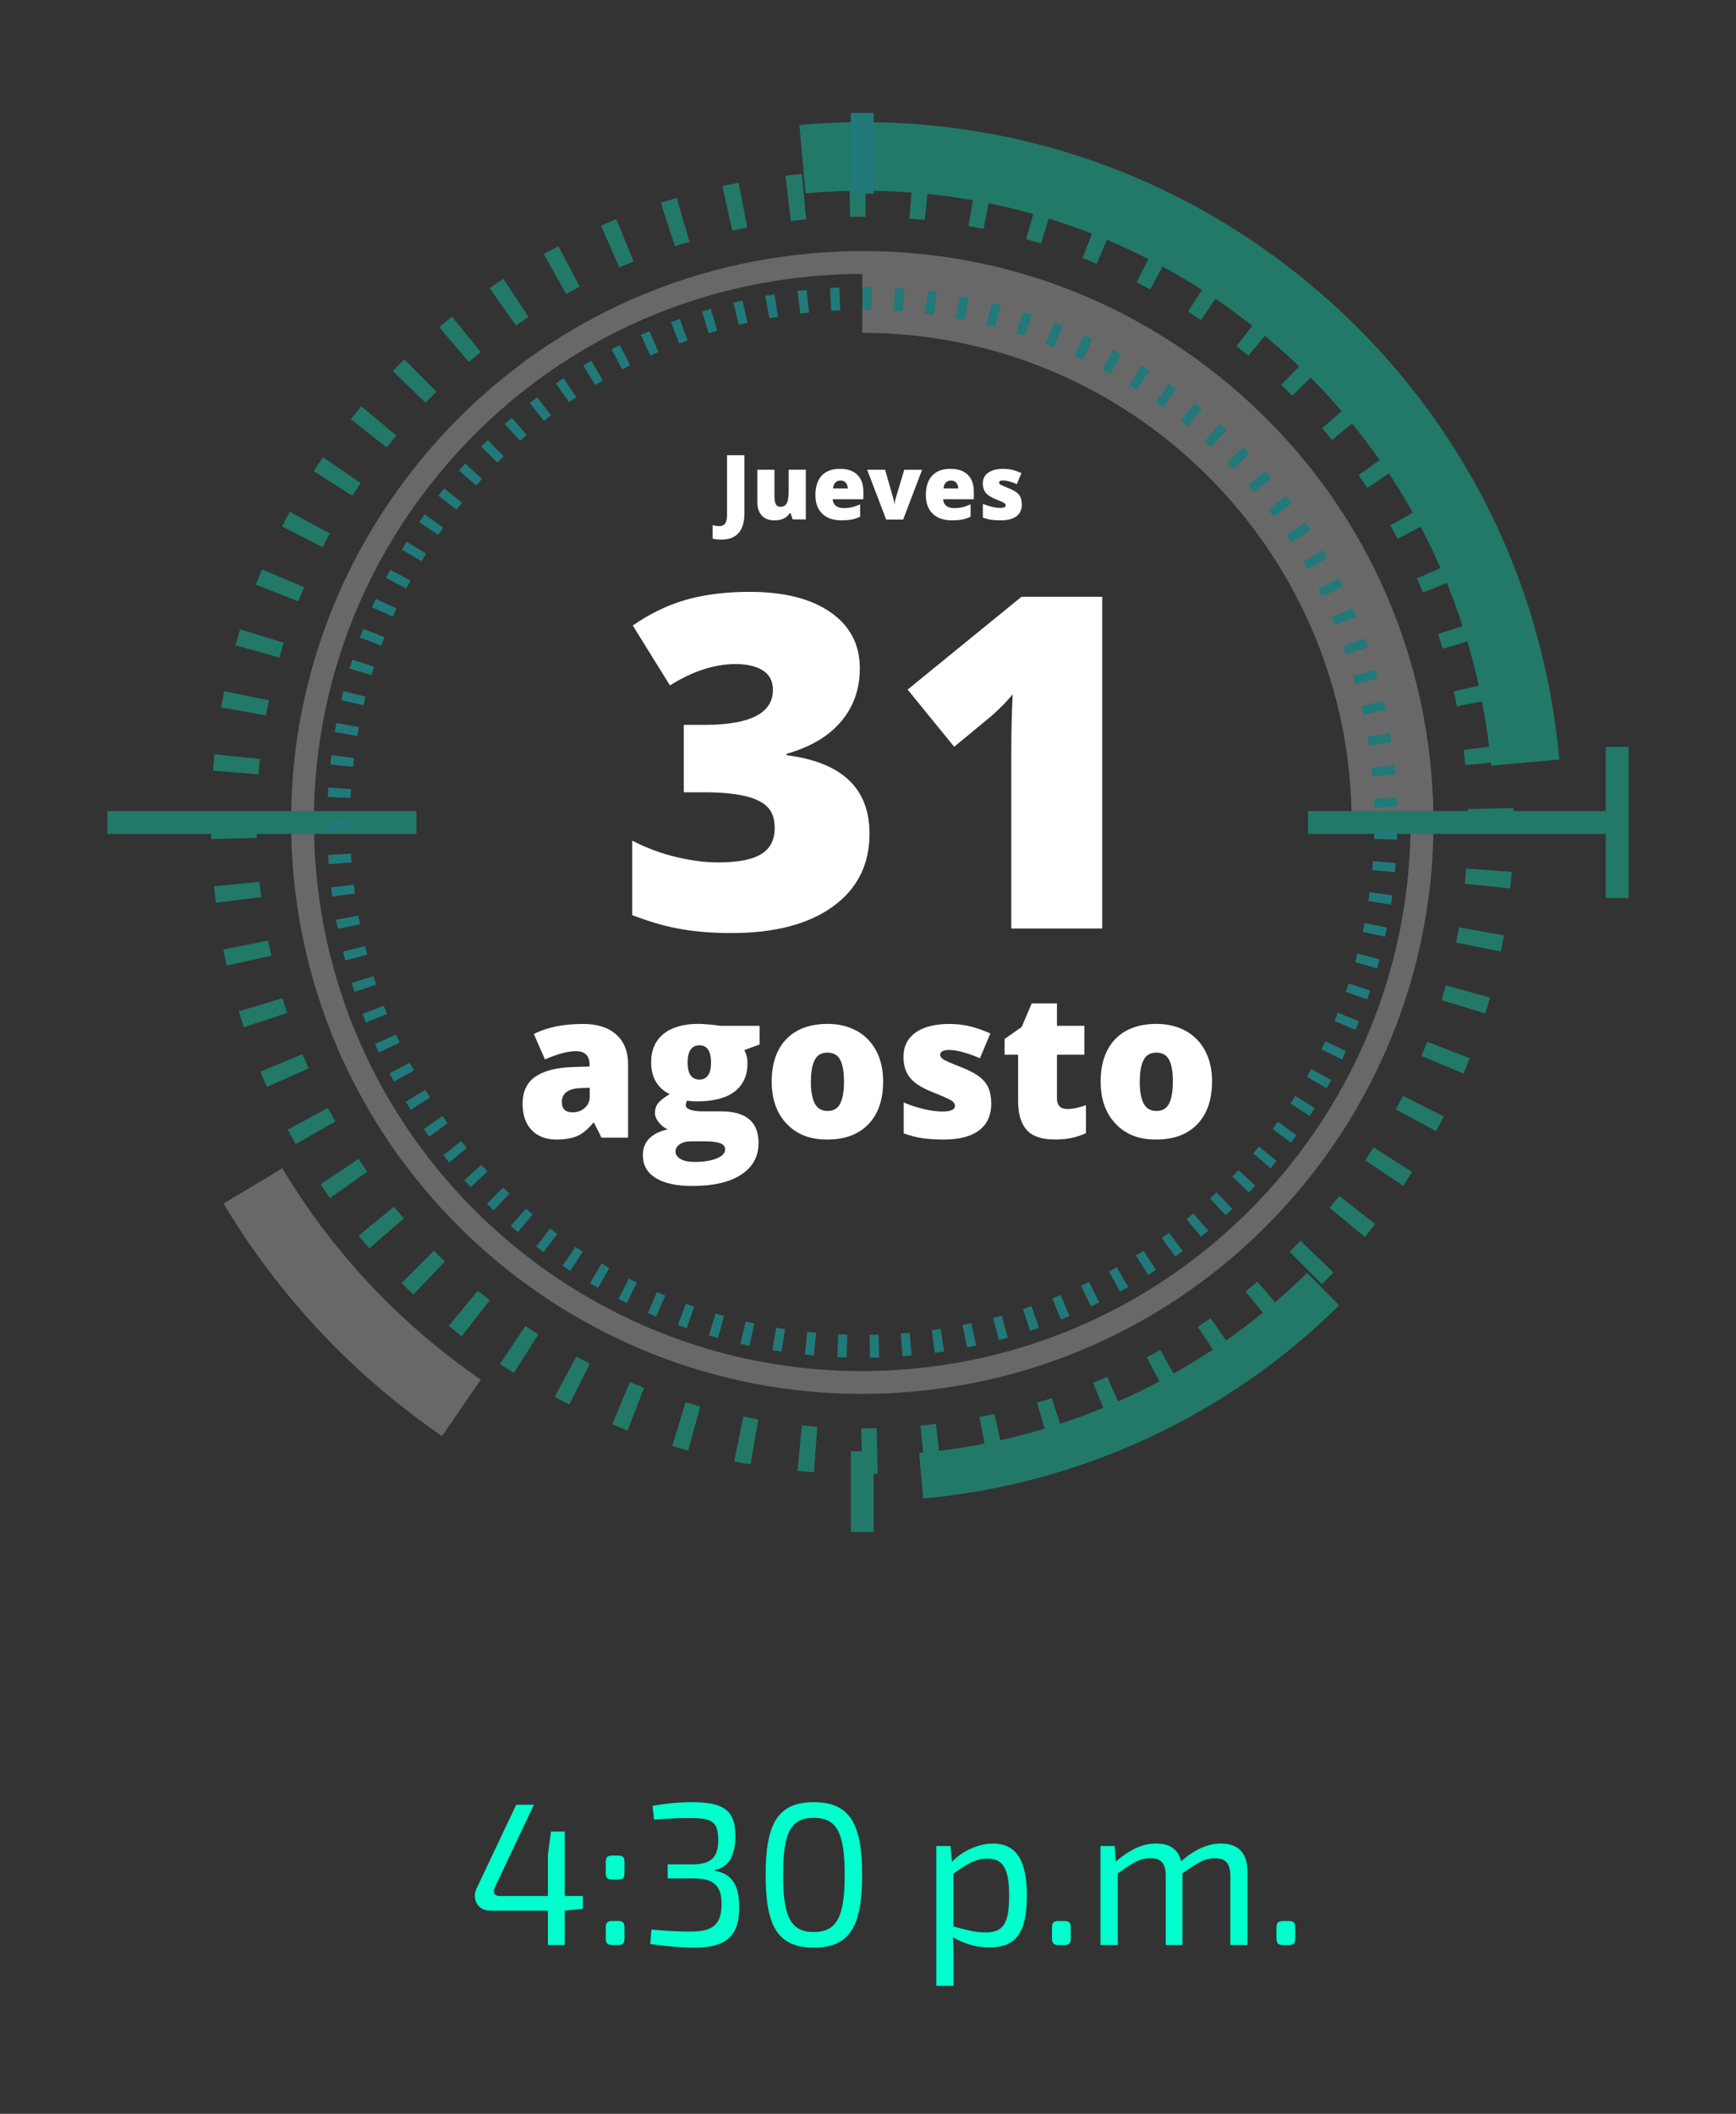
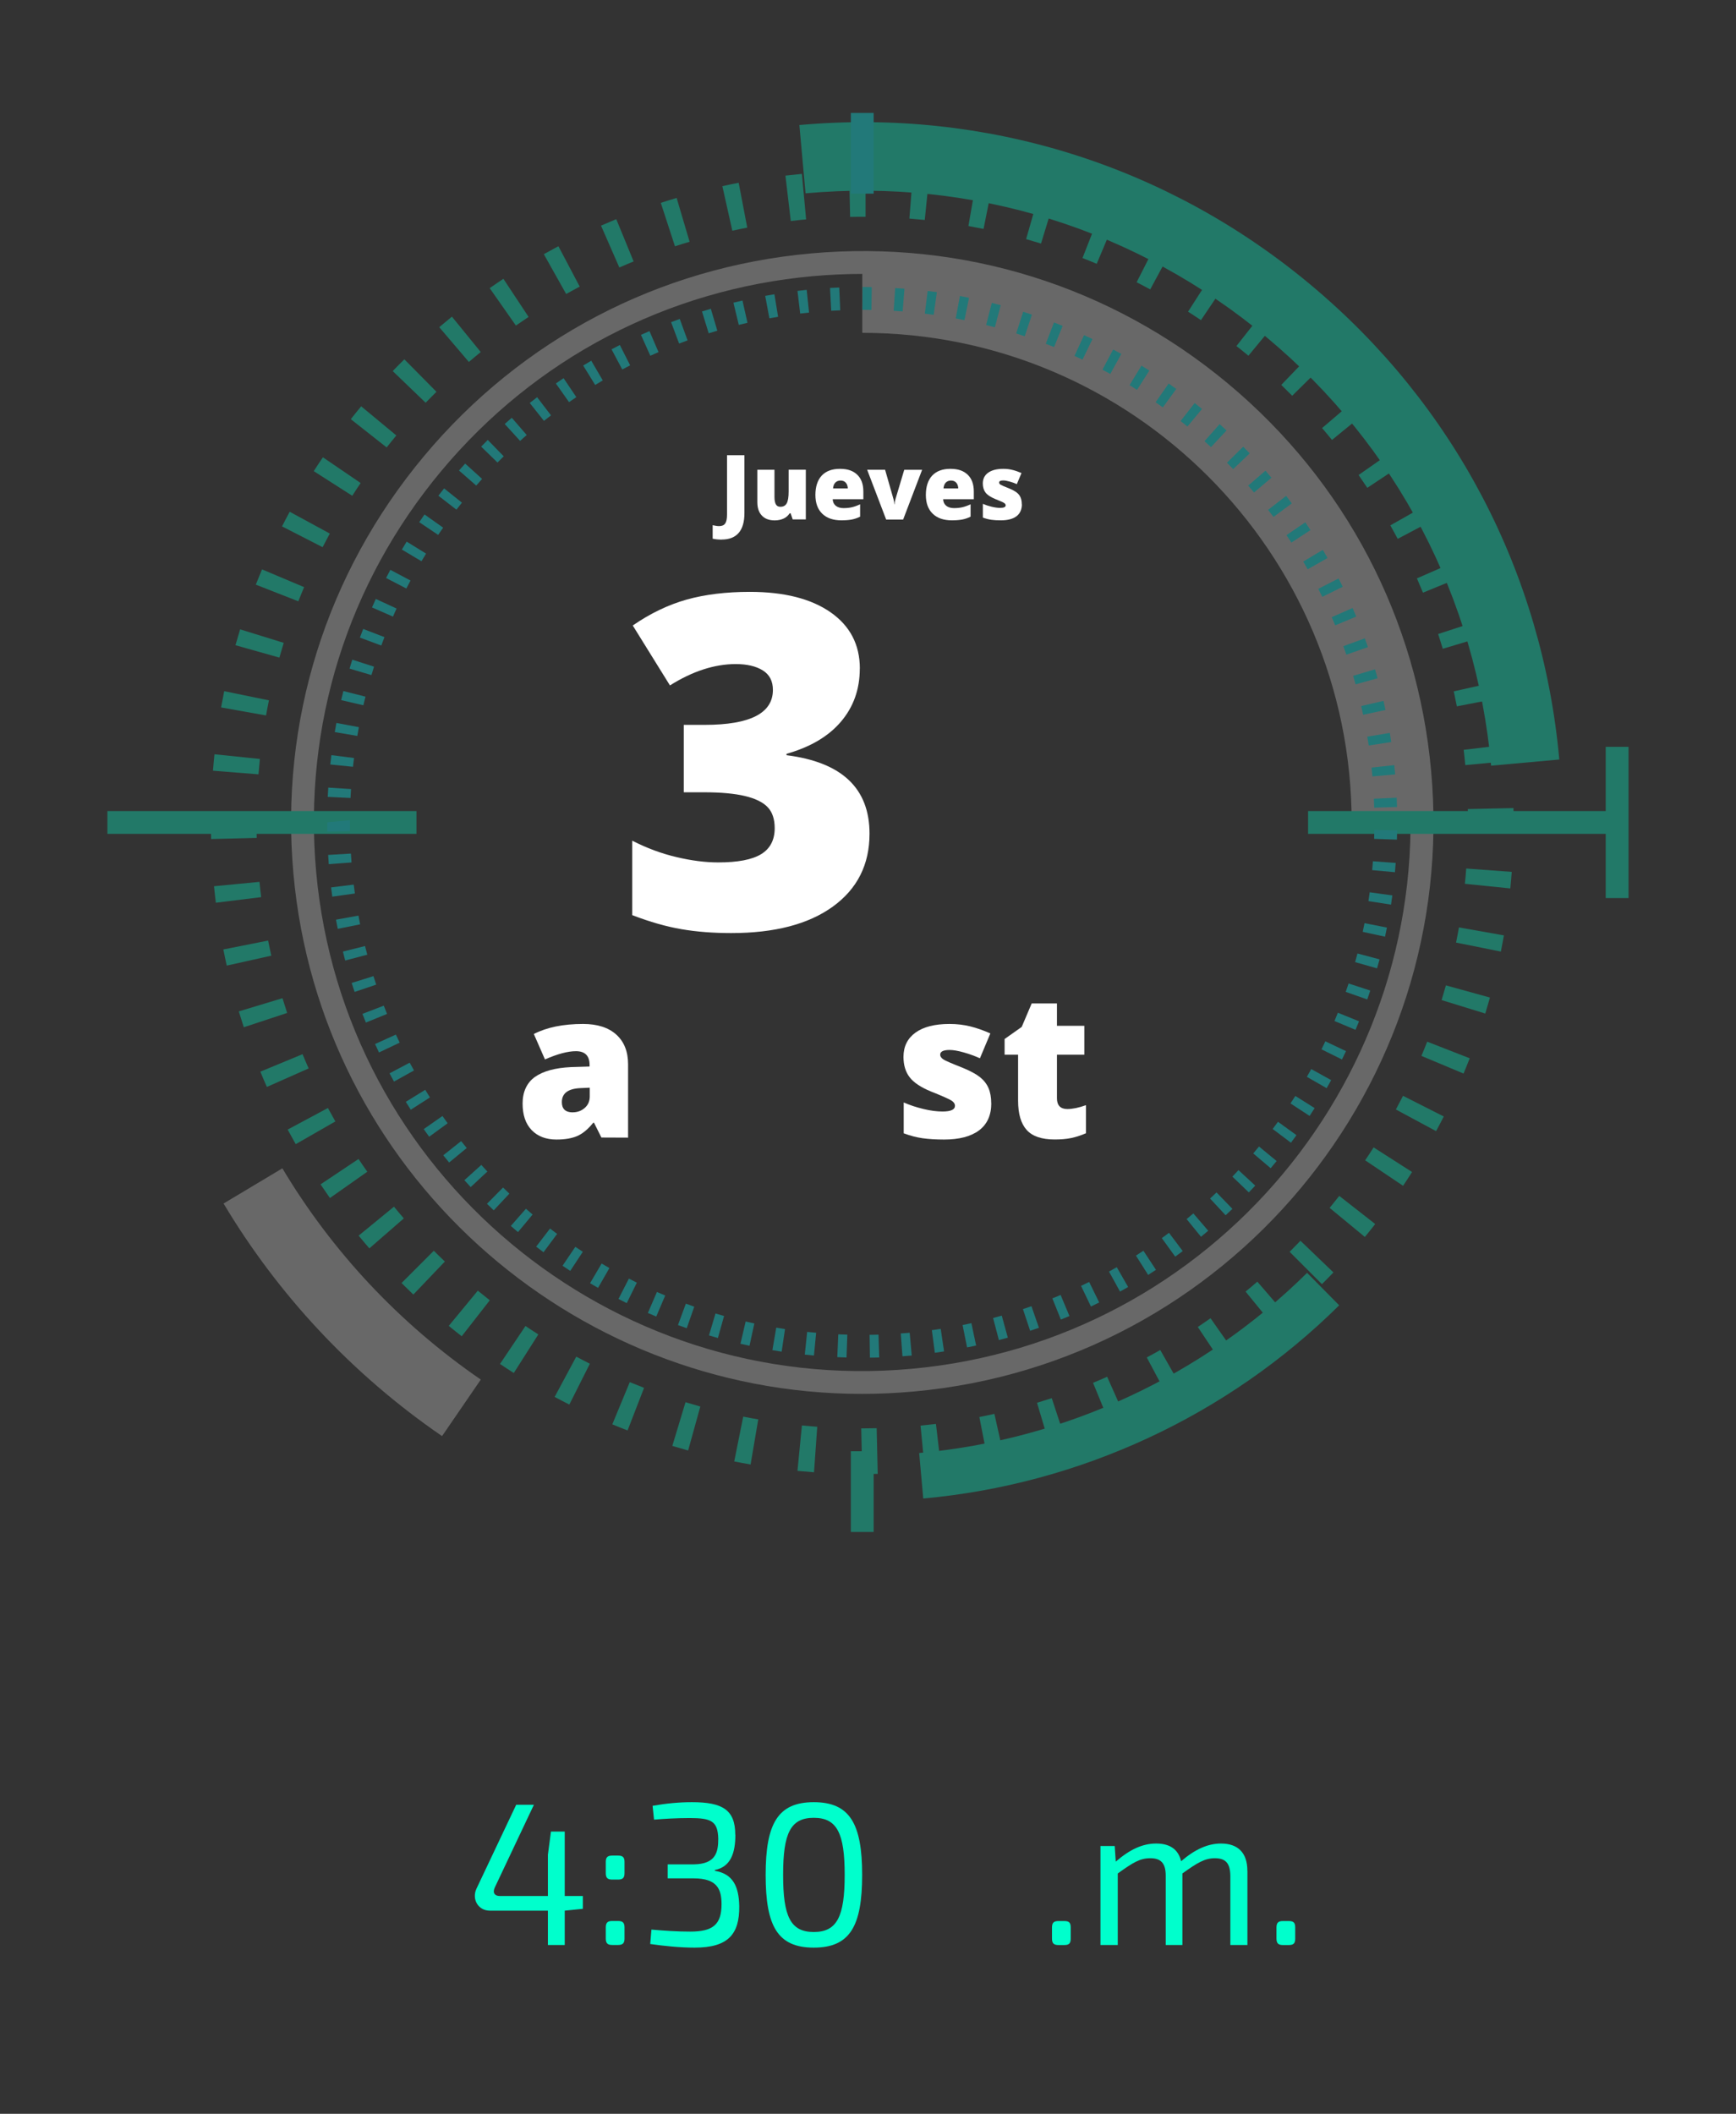
<svg xmlns="http://www.w3.org/2000/svg" id="Layer_1" data-name="Layer 1" viewBox="0 0 301.13 366.5">
  <rect x="0" y="0" width="301.13" height="366.5" fill="#333333" stroke="none" />
  <defs>
    <style> .cls-1 { fill: none; opacity: .34; } .cls-2 { fill: #0fc; } .cls-3 { fill: aqua; } .cls-4 { fill: #fff; } .cls-5 { fill: #cecece; } </style>
  </defs>
  <g class="cls-1">
    <path class="cls-2" d="m149.57,255.58l-.18-7.92h.18c.84,0,1.67-.01,2.5-.03l.18,7.92c-.89.02-1.78.03-2.68.03Zm-8.38-.31c-.96-.07-1.91-.15-2.86-.24l.77-7.88c.88.08,1.77.16,2.66.23l-.56,7.9Zm19.25-.21l-.76-7.88c.9-.09,1.79-.19,2.67-.29l.93,7.87c-.94.11-1.89.22-2.84.31Zm-30.24-1.14c-.95-.16-1.9-.34-2.84-.53l1.56-7.77c.87.17,1.74.34,2.61.48l-1.33,7.81Zm41.2-.45l-1.52-7.78c.87-.17,1.74-.35,2.61-.55l1.73,7.73c-.93.21-1.87.41-2.82.59Zm-52.03-1.97c-.92-.26-1.84-.53-2.75-.8l2.29-7.58c.85.26,1.71.51,2.57.75l-2.12,7.64Zm62.78-.69l-2.27-7.59c.85-.26,1.71-.53,2.56-.8l2.48,7.53c-.91.3-1.83.59-2.76.87Zm-73.29-2.79c-.89-.34-1.77-.7-2.65-1.06l3.03-7.32c.82.34,1.65.67,2.48.99l-2.86,7.39Zm83.75-.93l-3.01-7.33c.82-.34,1.64-.69,2.45-1.05l3.22,7.24c-.88.39-1.77.77-2.66,1.13Zm-93.85-3.56c-.86-.43-1.71-.87-2.55-1.33l3.75-6.98c.78.42,1.56.83,2.36,1.23l-3.56,7.08Zm103.89-1.18l-3.73-6.99c.79-.42,1.57-.85,2.34-1.29l3.91,6.89c-.83.47-1.67.93-2.52,1.38Zm-113.52-4.29c-.81-.51-1.61-1.03-2.4-1.57l4.42-6.58c.74.5,1.48.98,2.23,1.46l-4.25,6.68Zm123.04-1.4l-4.4-6.58c.74-.5,1.48-1,2.21-1.52l4.55,6.48c-.78.55-1.57,1.09-2.36,1.62Zm-132.08-4.97c-.76-.59-1.5-1.19-2.25-1.8l5.04-6.11c.69.56,1.38,1.12,2.08,1.67l-4.87,6.24Zm140.98-1.61l-5.01-6.14c.69-.56,1.37-1.14,2.04-1.72l5.17,6c-.73.63-1.46,1.25-2.21,1.85Zm-149.37-5.62c-.69-.66-1.38-1.33-2.05-2l5.6-5.6c.63.63,1.27,1.26,1.92,1.87l-5.47,5.73Zm157.6-1.81l-5.6-5.6c.63-.63,1.26-1.28,1.88-1.92l5.72,5.49c-.66.68-1.32,1.37-2,2.04Zm-165.23-6.2c-.63-.73-1.25-1.46-1.86-2.21l6.13-5.02c.56.68,1.13,1.37,1.71,2.03l-5.98,5.2Zm172.68-1.98l-6.11-5.04c.56-.68,1.12-1.38,1.67-2.08l6.24,4.88c-.59.75-1.19,1.5-1.8,2.24Zm-179.52-6.75c-.55-.79-1.09-1.57-1.63-2.37l6.59-4.4c.5.74,1,1.48,1.52,2.21l-6.48,4.56Zm186.15-2.12l-6.58-4.42c.5-.74.99-1.49,1.47-2.24l6.67,4.27c-.51.8-1.03,1.6-1.56,2.39Zm-192.08-7.22c-.48-.84-.94-1.68-1.4-2.53l6.98-3.74c.42.78.85,1.56,1.29,2.33l-6.87,3.94Zm197.8-2.26l-6.97-3.75c.42-.79.83-1.57,1.24-2.37l7.07,3.58c-.43.85-.88,1.7-1.33,2.54Zm-202.81-7.66c-.39-.88-.77-1.76-1.13-2.65l7.32-3.03c.34.83.7,1.65,1.06,2.47l-7.25,3.21Zm207.58-2.32l-7.31-3.06c.34-.82.68-1.64,1-2.47l7.38,2.88c-.35.89-.7,1.77-1.07,2.65Zm-211.58-8.03c-.3-.91-.59-1.83-.87-2.75l7.58-2.29c.26.85.53,1.71.81,2.56l-7.52,2.48Zm215.34-2.38l-7.57-2.33c.26-.85.51-1.7.75-2.55l7.64,2.11c-.26.93-.53,1.85-.81,2.77Zm-218.3-8.31c-.21-.93-.4-1.86-.59-2.8l7.77-1.54c.17.88.36,1.76.55,2.62l-7.73,1.72Zm221.01-2.43l-7.77-1.56c.18-.87.34-1.75.5-2.63l7.8,1.38c-.17.94-.34,1.88-.53,2.82Zm-222.9-8.47c-.12-.95-.22-1.9-.32-2.86l7.89-.76c.09.88.18,1.76.29,2.65l-7.86.97Zm224.54-2.48l-7.88-.8c.09-.88.17-1.76.23-2.65l7.9.58c-.07.96-.16,1.92-.25,2.87Zm-225.36-8.56c-.02-.96-.04-1.91-.04-2.87v-.78s7.92.06,7.92.06v.72c0,.89,0,1.79.03,2.67l-7.92.2Zm218.01-2.51v-.43c0-.72,0-1.49-.02-2.26l7.92-.17c.02.82.03,1.66.03,2.49l-7.92.36Zm-209.79-8.71l-7.9-.63c.08-.96.16-1.91.26-2.85l7.88.81c-.09.89-.17,1.78-.24,2.67Zm209.33-1.59c-.08-.89-.18-1.78-.28-2.66l7.87-.94c.11.94.21,1.9.3,2.85l-7.89.74Zm-208.02-8.62l-7.8-1.39c.17-.94.35-1.88.54-2.82l7.76,1.59c-.18.87-.35,1.75-.5,2.62Zm206.56-1.57c-.17-.87-.35-1.74-.54-2.61l7.73-1.73c.21.94.4,1.88.59,2.82l-7.78,1.51Zm-204.25-8.46l-7.62-2.15c.26-.92.53-1.84.81-2.75l7.57,2.34c-.26.85-.52,1.71-.76,2.56Zm201.8-1.54c-.26-.85-.52-1.71-.8-2.55l7.53-2.45c.3.91.58,1.82.86,2.74l-7.59,2.27Zm-198.51-8.22l-7.38-2.89c.35-.89.71-1.77,1.08-2.65l7.3,3.08c-.34.82-.68,1.64-1,2.46Zm195.08-1.5c-.34-.83-.69-1.65-1.05-2.48l7.26-3.17c.38.88.76,1.76,1.12,2.65l-7.33,3Zm-190.86-7.88l-7.05-3.61c.43-.85.88-1.7,1.33-2.54l6.96,3.78c-.42.78-.84,1.57-1.25,2.36Zm186.48-1.45c-.42-.79-.85-1.57-1.28-2.34l6.9-3.9c.47.84.93,1.68,1.38,2.53l-7,3.71Zm-181.35-7.47l-6.68-4.27c.52-.81,1.05-1.61,1.59-2.4l6.55,4.46c-.5.73-.98,1.47-1.46,2.22Zm176.07-1.38c-.5-.75-1-1.49-1.51-2.22l6.5-4.54c.55.79,1.09,1.57,1.62,2.37l-6.6,4.39Zm-170.1-7l-6.22-4.9c.59-.75,1.19-1.5,1.8-2.23l6.1,5.05c-.57.69-1.13,1.38-1.68,2.08Zm163.98-1.3c-.56-.69-1.14-1.38-1.72-2.06l6.02-5.14c.62.73,1.23,1.46,1.84,2.19l-6.14,5.01Zm-157.22-6.45l-5.71-5.49c.66-.69,1.33-1.37,2.02-2.04l5.57,5.63c-.63.63-1.26,1.26-1.88,1.9Zm150.32-1.21c-.63-.63-1.26-1.26-1.9-1.88l5.49-5.71c.69.67,1.38,1.33,2.05,2.02l-5.64,5.57Zm-142.82-5.86l-5.14-6.03c.73-.62,1.46-1.23,2.2-1.83l5,6.14c-.69.56-1.38,1.14-2.06,1.72Zm135.23-1.08c-.69-.56-1.38-1.13-2.09-1.68l4.9-6.23c.75.59,1.49,1.19,2.23,1.8l-5.04,6.1Zm-127.07-5.23l-4.55-6.49c.79-.55,1.58-1.09,2.38-1.62l4.37,6.61c-.74.49-1.48.99-2.21,1.5Zm118.83-.94c-.74-.5-1.49-.99-2.24-1.47l4.28-6.67c.8.51,1.6,1.04,2.39,1.57l-4.43,6.57Zm-110.11-4.53l-3.88-6.91c.84-.47,1.68-.93,2.53-1.38l3.7,7c-.79.42-1.57.85-2.35,1.28Zm101.31-.8c-.78-.42-1.57-.84-2.36-1.24l3.59-7.06c.85.43,1.7.88,2.53,1.33l-3.76,6.97Zm-92.09-3.8l-3.18-7.26c.88-.38,1.76-.75,2.65-1.12l3.01,7.33c-.83.34-1.66.69-2.48,1.05Zm82.81-.64c-.82-.34-1.64-.68-2.47-1l2.89-7.37c.89.35,1.77.7,2.65,1.07l-3.07,7.3Zm-73.16-3.03l-2.46-7.54c.91-.29,1.83-.58,2.75-.85l2.25,7.6c-.85.25-1.7.51-2.55.79Zm63.5-.48c-.86-.26-1.72-.51-2.59-.77l2.18-7.61c.92.26,1.83.53,2.73.8l-2.32,7.57Zm-53.55-2.22l-1.73-7.73c.94-.21,1.88-.41,2.83-.59l1.49,7.78c-.87.17-1.74.34-2.6.53Zm43.57-.32c-.87-.17-1.74-.34-2.62-.5l1.36-7.81c.95.17,1.89.34,2.83.53l-1.56,7.77Zm-33.43-1.37l-.93-7.87c.95-.11,1.9-.21,2.86-.3l.73,7.89c-.89.08-1.77.17-2.66.28Zm23.25-.18c-.89-.09-1.78-.17-2.68-.24l.63-7.9c.95.08,1.9.16,2.84.26l-.8,7.88Zm-12.96-.53l-.17-7.92c.76-.02,1.53-.02,2.3-.02h.55v7.92h-.55c-.71,0-1.42,0-2.13.02Z" />
    <path class="cls-2" d="m160.15,259.82l-.71-7.89c25.34-2.29,49.24-13.38,67.29-31.24l5.57,5.63c-19.35,19.15-44.98,31.04-72.15,33.5Z" />
    <path class="cls-2" d="m258.65,132.76c-2.63-29.14-16.45-55.51-38.91-74.25-22.46-18.75-50.88-27.63-80.01-24.99l-1.07-11.84c32.31-2.91,63.8,6.92,88.69,27.7,24.9,20.78,40.22,50.01,43.13,82.31l-11.84,1.07Z" />
    <path class="cls-5" d="m149.5,241.68c-50.64,0-93.96-38.78-98.6-90.17-2.38-26.36,5.65-52.06,22.61-72.38,16.96-20.32,40.81-32.82,67.16-35.19,26.37-2.38,52.06,5.65,72.38,22.6,20.32,16.96,32.82,40.81,35.2,67.16,4.91,54.4-35.36,102.66-89.77,107.57h0c-3.01.27-6.01.41-8.97.41Zm.24-194.19c-2.89,0-5.8.13-8.72.39-25.3,2.28-48.2,14.28-64.48,33.79-16.28,19.5-23.98,44.18-21.7,69.48,4.71,52.23,51.05,90.94,103.27,86.18h0c52.23-4.72,90.89-51.04,86.18-103.27-2.28-25.3-14.28-48.2-33.79-64.48-17.26-14.4-38.56-22.09-60.77-22.09Z" />
    <path class="cls-5" d="m246.34,142.6h-11.88c0-46.81-38.08-84.89-84.89-84.89v-11.88c53.36,0,96.77,43.41,96.77,96.77Z" />
    <rect class="cls-3" x="147.59" y="19.58" width="3.96" height="14" />
    <rect class="cls-2" x="147.59" y="251.62" width="3.96" height="14" />
    <rect class="cls-2" x="18.63" y="140.62" width="53.61" height="3.96" />
    <rect class="cls-2" x="226.9" y="140.62" width="53.61" height="3.96" />
    <rect class="cls-2" x="278.53" y="129.49" width="3.96" height="26.22" />
    <path class="cls-5" d="m76.68,249c-7.77-5.33-14.96-11.51-21.37-18.37-6.27-6.7-11.83-14.09-16.53-21.96l10.2-6.1c4.27,7.15,9.32,13.85,15.01,19.94,5.83,6.23,12.36,11.85,19.41,16.69l-6.72,9.8Z" />
    <path class="cls-3" d="m150.9,235.4l-.06-3.96,1.55-.03.12,3.96-1.61.03Zm-4.06-.03l-1.6-.06.17-3.96,1.57.06-.14,3.96Zm9.7-.22l-.29-3.95,1.55-.12.35,3.95-1.61.13Zm-15.35-.12l-1.59-.16.41-3.94,1.56.15-.38,3.95Zm20.97-.47l-.52-3.93,1.54-.22.58,3.91-1.6.23Zm-26.57-.2l-1.61-.26.67-3.91,1.52.25-.58,3.91Zm32.16-.74l-.78-3.88,1.53-.32.82,3.88-1.57.32Zm-37.73-.28l-1.58-.35.9-3.86,1.51.34-.84,3.87Zm43.25-.99l-1.01-3.83,1.51-.41,1.05,3.82-1.54.42Zm-48.74-.36l-1.55-.45,1.13-3.8,1.49.43-1.07,3.81Zm54.16-1.25l-1.25-3.76,1.48-.5,1.3,3.74-1.53.52Zm-59.57-.45l-1.52-.54,1.37-3.72,1.46.53-1.31,3.74Zm64.9-1.5l-1.48-3.67,1.44-.59,1.53,3.65-1.5.62Zm-70.18-.52l-1.46-.62,1.57-3.64,1.44.61-1.55,3.64Zm75.39-1.75l-1.71-3.57,1.41-.68,1.74,3.56-1.44.7Zm-80.51-.58l-1.44-.72,1.81-3.53,1.38.7-1.75,3.55Zm85.56-2l-1.91-3.47,1.35-.76,1.97,3.44-1.41.79Zm-90.55-.65l-1.38-.8,2.01-3.41,1.35.78-1.97,3.44Zm95.43-2.24l-2.12-3.35,1.3-.84,2.18,3.31-1.36.88Zm-100.25-.7l-1.33-.89,2.22-3.28,1.3.86-2.18,3.31Zm104.94-2.47l-2.32-3.21,1.25-.92,2.38,3.17-1.3.96Zm-109.57-.76l-1.28-.97,2.41-3.14,1.23.93-2.36,3.18Zm114.05-2.68l-2.5-3.07c.39-.32.79-.65,1.17-.98l2.58,3c-.41.36-.83.7-1.26,1.05Zm-118.48-.82c-.42-.34-.83-.7-1.24-1.06l2.62-2.98c.38.34.77.67,1.16,1l-2.53,3.04Zm122.75-2.91l-2.7-2.9,1.12-1.06,2.76,2.85-1.18,1.11Zm-126.96-.86c-.4-.37-.79-.75-1.17-1.13l2.79-2.82c.36.36.73.72,1.1,1.06l-2.71,2.89Zm130.99-3.1l-2.86-2.74,1.06-1.13,2.91,2.69-1.11,1.17Zm-134.99-.93l-1.09-1.19,2.94-2.65,1.05,1.15-2.9,2.7Zm138.77-3.27l-3.02-2.56,1-1.2,3.06,2.52-1.03,1.23Zm-142.5-.98l-1.02-1.26,3.1-2.46.97,1.2-3.06,2.52Zm146.02-3.44l-3.17-2.38.92-1.25,3.21,2.32-.95,1.3Zm-149.49-1.04l-.94-1.32,3.25-2.27.9,1.26-3.2,2.33Zm152.73-3.6l-3.32-2.17.84-1.3,3.35,2.11-.87,1.35Zm-155.92-1.08l-.86-1.37,3.37-2.08.82,1.32-3.34,2.14Zm158.88-3.73l-3.44-1.97.76-1.35,3.46,1.92-.79,1.4Zm-161.78-1.14l-.78-1.44,3.5-1.85.74,1.35-3.46,1.93Zm164.43-3.84l-3.55-1.76.67-1.39,3.58,1.7-.7,1.45Zm-167.04-1.21l-.68-1.47,3.61-1.64.66,1.4-3.58,1.7Zm169.39-3.93l-3.65-1.53.59-1.44,3.67,1.49-.61,1.48Zm-171.66-1.25l-.6-1.52,3.7-1.42.57,1.43-3.67,1.5Zm173.7-4.02l-3.74-1.31.5-1.46,3.76,1.23-.52,1.54Zm-175.66-1.3l-.51-1.56,3.78-1.18.48,1.47-3.75,1.27Zm177.36-4.09l-3.81-1.08.41-1.5,3.83,1.02-.43,1.55Zm-178.99-1.35l-.4-1.56,3.84-.96.39,1.5-3.83,1.01Zm180.37-4.14l-3.87-.84.31-1.51,3.89.77-.33,1.59Zm-181.66-1.36l-.31-1.59,3.9-.71.29,1.52-3.88.78Zm182.69-4.2l-3.91-.61.22-1.53,3.93.54-.23,1.6Zm-183.64-1.38l-.21-1.61,3.93-.48.2,1.54-3.92.55Zm184.33-4.24l-3.95-.36.13-1.54,3.95.29-.13,1.61Zm-184.94-1.39l-.11-1.61,3.95-.23.11,1.54-3.95.3Zm185.29-4.26l-3.96-.13.03-1.54,3.96.06-.04,1.61Zm-185.56-1.39v-1.62s3.95-.35,3.95-.35v1.9s-3.95.07-3.95.07Zm181.61-4.15l-.06-1.55,3.96-.18.06,1.61-3.96.12Zm-177.56-1.68l-3.96-.19.09-1.61,3.95.25-.09,1.55Zm177.25-3.73l-.15-1.54,3.94-.43.16,1.61-3.95.35Zm-176.83-1.68l-3.94-.4.19-1.62,3.93.5-.18,1.52Zm176.19-3.69l-.25-1.53,3.91-.66.25,1.59-3.91.6Zm-175.45-1.66l-3.9-.67.28-1.58,3.9.73-.27,1.53Zm174.48-3.67l-.33-1.51,3.86-.9.35,1.58-3.88.83Zm-173.41-1.64l-3.86-.9.38-1.57,3.84.97-.37,1.5Zm172.11-3.62l-.43-1.49,3.79-1.13.45,1.55-3.81,1.06Zm-170.72-1.62l-3.8-1.12.48-1.55,3.77,1.21-.45,1.47Zm169.11-3.54l-.52-1.47,3.72-1.36.55,1.52-3.74,1.31Zm-167.4-1.58l-3.71-1.38.57-1.5,3.69,1.42-.55,1.46Zm165.47-3.5l-.61-1.42,3.62-1.59.64,1.49-3.66,1.52Zm-163.45-1.52l-3.63-1.59.66-1.47,3.6,1.66-.63,1.41Zm161.21-3.42l-.7-1.39,3.52-1.8.73,1.44-3.56,1.75Zm-158.88-1.45l-3.52-1.82.74-1.42,3.5,1.86-.72,1.37Zm156.34-3.34l-.77-1.33,3.4-2.03.82,1.41-3.45,1.96Zm-153.72-1.39l-3.4-2.02.83-1.38,3.37,2.08-.8,1.32Zm150.9-3.23l-.86-1.29,3.27-2.23.9,1.35-3.32,2.17Zm-148-1.33l-3.29-2.21.92-1.34,3.23,2.29-.87,1.26Zm144.89-3.12l-.93-1.23,3.13-2.42.98,1.3-3.18,2.36Zm-141.73-1.26l-3.13-2.42,1-1.27,3.09,2.48-.96,1.21Zm138.36-2.98l-1.02-1.19,3-2.59,1.04,1.22-3.02,2.56Zm-134.93-1.2l-2.98-2.61,1.07-1.2,2.94,2.66-1.03,1.16Zm131.31-2.85l-1.08-1.11,2.82-2.78,1.13,1.16-2.87,2.73Zm-127.61-1.14l-2.84-2.76c.38-.39.77-.78,1.15-1.16l2.77,2.84c-.37.36-.73.72-1.09,1.08Zm123.76-2.67l-1.13-1.03,2.63-2.96,1.2,1.09-2.7,2.9Zm-119.84-1.08l-2.67-2.93c.4-.37.81-.72,1.23-1.08l2.59,2.99c-.39.33-.77.67-1.15,1.02Zm115.76-2.49c-.39-.33-.79-.65-1.19-.96l2.44-3.12c.43.34.85.68,1.27,1.03l-2.53,3.05Zm-111.63-.99l-2.46-3.1,1.28-1,2.41,3.15-1.22.95Zm107.36-2.33l-1.26-.89,2.27-3.25,1.32.94-2.33,3.2Zm-103.01-.92l-2.28-3.23,1.34-.92,2.21,3.29-1.27.87Zm98.54-2.12l-1.31-.82,2.07-3.38,1.37.85-2.13,3.34Zm-94-.85l-2.08-3.37c.46-.29.93-.56,1.4-.84l2,3.42-1.32.79Zm89.35-1.91l-1.36-.74,1.86-3.5,1.42.77-1.92,3.47Zm-84.65-.77l-1.86-3.5,1.44-.75,1.79,3.53-1.38.72Zm79.84-1.71l-1.4-.65,1.66-3.6,1.46.68-1.72,3.57Zm-74.98-.69l-1.62-3.61,1.48-.65,1.57,3.64-1.42.63Zm70.04-1.49l-1.44-.57,1.43-3.7,1.5.59-1.48,3.67Zm-65.04-.61l-1.39-3.71,1.5-.56,1.36,3.72-1.47.55Zm59.96-1.26l-1.49-.49,1.21-3.77,1.52.5-1.25,3.76Zm-54.83-.52l-1.16-3.78,1.53-.47,1.13,3.8-1.5.45Zm49.64-1.04l-1.52-.39.99-3.84,1.55.4-1.02,3.83Zm-44.42-.42l-.93-3.85,1.57-.37.87,3.86-1.51.36Zm39.15-.82l-1.52-.3.73-3.89,1.58.31-.79,3.88Zm-33.84-.32l-.73-3.89,1.6-.28.64,3.91-1.51.26Zm28.5-.6l-1.54-.21.49-3.93,1.6.21-.55,3.92Zm-23.16-.22l-.47-3.93,1.6-.18.41,3.94-1.54.17Zm17.77-.37l-1.55-.11.26-3.95,1.61.12-.32,3.95Zm-12.39-.12l-.2-3.95,1.6-.08.17,3.96-1.56.07Zm6.98-.14l-1.57-.02.03-3.96,1.6.02-.06,3.96Z" />
  </g>
  <g>
    <g>
      <path class="cls-4" d="m149.14,115.94c0,3.57-1.09,6.63-3.27,9.19s-5.33,4.41-9.44,5.57v.24c9.6,1.21,14.4,5.74,14.4,13.61,0,5.35-2.12,9.56-6.35,12.63-4.24,3.07-10.12,4.6-17.65,4.6-3.1,0-5.96-.22-8.6-.67-2.64-.45-5.49-1.26-8.56-2.44v-12.91c2.52,1.29,5.08,2.24,7.69,2.85,2.61.62,5.02.92,7.22.92,3.41,0,5.9-.48,7.46-1.44,1.56-.96,2.34-2.46,2.34-4.5,0-1.57-.41-2.79-1.22-3.64s-2.12-1.5-3.93-1.93c-1.81-.43-4.17-.65-7.08-.65h-3.54v-11.69h3.62c7.89,0,11.84-2.02,11.84-6.06,0-1.52-.58-2.65-1.75-3.38-1.17-.73-2.73-1.1-4.7-1.1-3.67,0-7.48,1.23-11.41,3.7l-6.45-10.39c3.04-2.1,6.16-3.59,9.34-4.49,3.19-.89,6.84-1.34,10.96-1.34,5.95,0,10.62,1.18,14.01,3.54,3.38,2.36,5.08,5.61,5.08,9.76Z" />
-       <path class="cls-4" d="m191.2,160.99h-15.78v-30.45c0-3.7.08-7.08.24-10.15-.97,1.18-2.18,2.41-3.62,3.7l-6.53,5.39-8.07-9.92,19.75-16.09h14.01v57.52Z" />
    </g>
    <g>
      <path class="cls-4" d="m125.18,93.56c-.55,0-1.07-.05-1.56-.16v-2.34c.16.03.33.06.52.1.18.04.38.06.59.06.5,0,.85-.15,1.06-.45.21-.3.32-.81.32-1.54v-10.3h3.02v10.04c0,1.51-.33,2.65-.99,3.42-.66.77-1.65,1.16-2.97,1.16Z" />
      <path class="cls-4" d="m137.51,90.07l-.37-1.07h-.17c-.25.4-.59.7-1.04.91-.45.21-.97.32-1.56.32-.95,0-1.69-.28-2.21-.83-.53-.55-.79-1.33-.79-2.33v-5.62h2.97v4.71c0,.56.08.99.24,1.28.16.29.42.43.79.43.51,0,.88-.2,1.1-.61s.33-1.08.33-2.04v-3.78h2.98v8.62h-2.25Z" />
      <path class="cls-4" d="m145.97,90.22c-1.44,0-2.55-.38-3.34-1.15-.79-.76-1.19-1.85-1.19-3.26s.37-2.57,1.1-3.35c.74-.78,1.79-1.17,3.15-1.17s2.3.34,3.01,1.02c.71.68,1.06,1.65,1.06,2.93v1.32h-5.32c.02.48.2.86.53,1.13.33.27.79.41,1.36.41.52,0,1-.05,1.44-.15.44-.1.91-.27,1.43-.51v2.14c-.47.24-.95.4-1.45.5-.5.09-1.09.14-1.78.14Zm-.17-6.9c-.35,0-.64.11-.88.33-.24.22-.37.57-.42,1.04h2.56c-.01-.42-.13-.75-.35-1-.22-.25-.53-.37-.91-.37Z" />
      <path class="cls-4" d="m153.71,90.07l-3.29-8.62h3.11l1.46,5.1s.02.07.03.13c.02.06.03.13.05.22.02.08.03.17.04.27s.02.18.02.26h.05c0-.26.05-.55.14-.86l1.53-5.11h3.1l-3.29,8.62h-2.95Z" />
      <path class="cls-4" d="m165.13,90.22c-1.44,0-2.55-.38-3.34-1.15-.79-.76-1.19-1.85-1.19-3.26s.37-2.57,1.1-3.35c.74-.78,1.79-1.17,3.15-1.17s2.3.34,3.01,1.02c.71.68,1.06,1.65,1.06,2.93v1.32h-5.32c.02.48.2.86.53,1.13.33.27.79.41,1.36.41.52,0,1-.05,1.44-.15.44-.1.91-.27,1.43-.51v2.14c-.47.24-.95.4-1.45.5-.5.09-1.09.14-1.78.14Zm-.17-6.9c-.35,0-.64.11-.88.33-.24.22-.37.57-.42,1.04h2.56c-.01-.42-.13-.75-.35-1-.22-.25-.53-.37-.91-.37Z" />
      <path class="cls-4" d="m177.26,87.42c0,.92-.32,1.62-.94,2.09s-1.53.71-2.71.71c-.64,0-1.2-.03-1.67-.1s-.95-.19-1.45-.38v-2.38c.46.2.97.37,1.52.5.55.13,1.04.2,1.47.2.64,0,.97-.15.97-.44,0-.15-.09-.29-.27-.41s-.7-.35-1.57-.7c-.79-.33-1.34-.69-1.66-1.11-.31-.41-.47-.94-.47-1.57,0-.8.31-1.43.93-1.87s1.49-.67,2.62-.67c.57,0,1.1.06,1.6.19.5.12,1.02.31,1.56.54l-.81,1.92c-.39-.18-.81-.33-1.26-.45-.44-.12-.8-.19-1.08-.19-.49,0-.73.12-.73.36,0,.15.08.27.25.38.17.1.66.32,1.47.64.6.25,1.05.49,1.35.73s.52.52.65.84c.14.32.21.71.21,1.18Z" />
    </g>
    <g>
-       <path class="cls-4" d="m104.32,197.23l-1.28-2.56h-.14c-.9,1.12-1.82,1.88-2.75,2.29s-2.14.62-3.62.62c-1.82,0-3.26-.55-4.31-1.64s-1.57-2.63-1.57-4.61.72-3.6,2.15-4.61c1.44-1.01,3.51-1.57,6.24-1.7l3.23-.1v-.27c0-1.59-.79-2.39-2.36-2.39-1.41,0-3.21.48-5.38,1.43l-1.93-4.41c2.26-1.16,5.1-1.74,8.54-1.74,2.48,0,4.41.62,5.77,1.85s2.04,2.95,2.04,5.16v12.7h-4.63Zm-4.96-4.37c.81,0,1.5-.26,2.08-.77s.86-1.18.86-2v-1.5l-1.54.07c-2.2.08-3.3.89-3.3,2.43,0,1.18.63,1.78,1.9,1.78Z" />
-       <path class="cls-4" d="m131.76,177.87v3.23l-2.65.97c.37.66.55,1.43.55,2.31,0,2.08-.73,3.7-2.2,4.85-1.46,1.15-3.65,1.73-6.55,1.73-.72,0-1.29-.04-1.71-.14-.16.3-.24.58-.24.84,0,.33.27.58.8.76.54.18,1.24.27,2.1.27h3.21c4.34,0,6.51,1.83,6.51,5.48,0,2.36-1.01,4.19-3.02,5.5-2.01,1.31-4.83,1.96-8.47,1.96-2.75,0-4.86-.46-6.35-1.38-1.49-.92-2.23-2.24-2.23-3.96,0-2.31,1.43-3.8,4.31-4.48-.59-.25-1.11-.65-1.55-1.21-.44-.56-.66-1.11-.66-1.66,0-.6.16-1.14.5-1.6.33-.46,1.02-1.01,2.07-1.65-1-.44-1.79-1.14-2.37-2.08-.58-.95-.86-2.1-.86-3.45,0-2.11.72-3.74,2.15-4.9s3.49-1.74,6.15-1.74c.35,0,.96.04,1.83.12.87.08,1.5.15,1.91.22h6.75Zm-14.59,21.77c0,.55.3.99.89,1.32.59.34,1.38.5,2.38.5,1.62,0,2.91-.2,3.89-.61.97-.4,1.46-.93,1.46-1.56,0-.51-.3-.87-.89-1.08-.59-.21-1.44-.32-2.54-.32h-2.62c-.72,0-1.32.17-1.82.5-.5.34-.74.75-.74,1.24Zm2.1-15.43c0,1.98.69,2.97,2.07,2.97.64,0,1.13-.24,1.48-.73.35-.49.52-1.22.52-2.2,0-2-.67-3.01-2-3.01s-2.07.99-2.07,2.97Z" />
-       <path class="cls-4" d="m153.19,187.51c0,3.17-.85,5.64-2.55,7.41s-4.09,2.66-7.15,2.66-5.28-.91-7.02-2.72c-1.74-1.81-2.61-4.26-2.61-7.35s.85-5.61,2.55-7.36c1.7-1.75,4.09-2.62,7.17-2.62,1.9,0,3.58.41,5.04,1.21s2.58,1.97,3.38,3.48c.79,1.51,1.19,3.27,1.19,5.29Zm-12.54,0c0,1.66.22,2.93.67,3.8s1.19,1.31,2.24,1.31,1.77-.44,2.2-1.31c.43-.87.64-2.14.64-3.8s-.22-2.9-.65-3.74-1.17-1.26-2.22-1.26-1.76.42-2.2,1.26c-.44.84-.67,2.09-.67,3.75Z" />
+       <path class="cls-4" d="m104.32,197.23l-1.28-2.56h-.14c-.9,1.12-1.82,1.88-2.75,2.29s-2.14.62-3.62.62c-1.82,0-3.26-.55-4.31-1.64s-1.57-2.63-1.57-4.61.72-3.6,2.15-4.61c1.44-1.01,3.51-1.57,6.24-1.7l3.23-.1v-.27c0-1.59-.79-2.39-2.36-2.39-1.41,0-3.21.48-5.38,1.43l-1.93-4.41c2.26-1.16,5.1-1.74,8.54-1.74,2.48,0,4.41.62,5.77,1.85s2.04,2.95,2.04,5.16v12.7Zm-4.96-4.37c.81,0,1.5-.26,2.08-.77s.86-1.18.86-2v-1.5l-1.54.07c-2.2.08-3.3.89-3.3,2.43,0,1.18.63,1.78,1.9,1.78Z" />
      <path class="cls-4" d="m171.95,191.29c0,2.07-.71,3.64-2.12,4.7-1.41,1.06-3.44,1.59-6.08,1.59-1.44,0-2.68-.08-3.74-.23-1.06-.15-2.14-.44-3.25-.85v-5.35c1.04.46,2.17.83,3.41,1.13s2.34.44,3.31.44c1.45,0,2.17-.33,2.17-.99,0-.34-.2-.65-.61-.91s-1.58-.79-3.53-1.56c-1.78-.73-3.02-1.56-3.73-2.49s-1.06-2.1-1.06-3.53c0-1.8.7-3.2,2.08-4.2,1.39-1,3.35-1.5,5.9-1.5,1.28,0,2.47.14,3.6.42s2.29.69,3.49,1.22l-1.81,4.31c-.89-.4-1.83-.74-2.82-1.02-.99-.28-1.8-.42-2.43-.42-1.09,0-1.64.27-1.64.8,0,.33.19.61.57.85s1.48.71,3.31,1.43c1.36.56,2.37,1.11,3.03,1.64.67.54,1.16,1.17,1.47,1.89.31.72.47,1.6.47,2.64Z" />
      <path class="cls-4" d="m185.14,192.29c.9,0,1.98-.22,3.23-.67v4.87c-.9.39-1.76.66-2.57.83s-1.77.25-2.86.25c-2.24,0-3.86-.55-4.85-1.65-.99-1.1-1.49-2.79-1.49-5.07v-7.98h-2.34v-2.72l2.97-2.1,1.73-4.07h4.38v3.88h4.75v5.01h-4.75v7.54c0,1.25.6,1.88,1.81,1.88Z" />
-       <path class="cls-4" d="m210.24,187.51c0,3.17-.85,5.64-2.55,7.41s-4.09,2.66-7.15,2.66-5.28-.91-7.01-2.72-2.61-4.26-2.61-7.35.85-5.61,2.55-7.36c1.7-1.75,4.09-2.62,7.17-2.62,1.9,0,3.58.41,5.04,1.21,1.46.81,2.58,1.97,3.38,3.48.79,1.51,1.19,3.27,1.19,5.29Zm-12.54,0c0,1.66.22,2.93.67,3.8.44.87,1.19,1.31,2.24,1.31s1.77-.44,2.2-1.31c.43-.87.64-2.14.64-3.8s-.22-2.9-.65-3.74c-.43-.84-1.17-1.26-2.22-1.26s-1.76.42-2.2,1.26c-.44.84-.67,2.09-.67,3.75Z" />
    </g>
  </g>
  <g>
    <path class="cls-2" d="m97.96,331.28v5.95h-2.92v-5.95h-10.08c-2.01,0-3.14-1.97-2.33-3.77l6.91-14.59h3.07l-6.8,14.38c-.42.95.07,1.44.88,1.44h8.35v-7.15l.53-4.02h2.39v11.17h3.14v2.22l-3.14.32Z" />
    <path class="cls-2" d="m107.2,321.73c.81,0,1.13.28,1.13,1.09v1.94c0,.85-.32,1.13-1.13,1.13h-.99c-.81,0-1.13-.28-1.13-1.13v-1.94c0-.81.32-1.09,1.13-1.09h.99Zm0,11.34c.81,0,1.13.28,1.13,1.13v1.9c0,.84-.32,1.13-1.13,1.13h-.99c-.81,0-1.13-.28-1.13-1.13v-1.9c0-.85.32-1.13,1.13-1.13h.99Z" />
    <path class="cls-2" d="m127.56,318.1c0,3.14-.78,5.57-3.56,6.13v.14c3.17.53,4.16,2.75,4.23,6.1.07,4.93-1.97,7.22-7.72,7.22-2.61,0-5.25-.28-7.72-.63l.21-2.5c2.4.21,4.47.35,6.73.35,3.91,0,5.43-1.2,5.43-4.76,0-2.64-.81-4.47-4.83-4.47h-4.51v-2.43h4.51c3.88-.04,4.26-2.18,4.26-4.44-.07-3.07-1.23-3.59-4.97-3.59-2.29,0-4.54.14-6.17.28l-.25-2.4c2.4-.42,4.58-.63,6.83-.63,5.32,0,7.51,1.34,7.51,5.64Z" />
    <path class="cls-2" d="m149.55,325.08c0,8.88-2.11,12.61-8.39,12.61s-8.35-3.73-8.35-12.61,2.11-12.61,8.35-12.61,8.39,3.73,8.39,12.61Zm-13.71,0c0,7.19,1.27,9.9,5.32,9.9s5.36-2.71,5.36-9.9-1.3-9.9-5.36-9.9-5.32,2.71-5.32,9.9Z" />
-     <path class="cls-2" d="m178.12,328.74c0,6.62-2.08,8.91-6.48,8.91-2.19,0-4.33-.56-6.34-1.76.11,1.2.11,2.25.11,3.45v4.97h-3v-24.24h2.47l.25,2.75c1.87-1.97,4.65-3.17,7.12-3.17,4.19,0,5.88,3.14,5.88,9.09Zm-3.07,0c0-4.86-1.09-6.48-3.81-6.48-1.87,0-3.49.85-5.85,2.61v9.16c2.15.56,3.66,1.02,5.5,1.02,2.99,0,4.16-1.27,4.16-6.31Z" />
    <path class="cls-2" d="m184.6,333.08c.85,0,1.13.28,1.13,1.13v1.9c0,.84-.28,1.13-1.13,1.13h-.99c-.81,0-1.13-.28-1.13-1.13v-1.9c0-.85.32-1.13,1.13-1.13h.99Z" />
    <path class="cls-2" d="m216.38,324.37v12.86h-2.96v-12.01c-.04-2.11-.77-3.03-2.68-3.03-1.76,0-3.03.77-5.64,2.64v12.4h-2.89v-12.01c0-2.22-.88-3.03-2.68-3.03s-2.99.74-5.64,2.64v12.4h-3v-17.16h2.47l.18,2.71c2.4-2.08,4.62-3.14,7.01-3.14s3.84,1.02,4.33,3.07c2.36-2.04,4.62-3.07,6.91-3.07,2.96,0,4.58,1.62,4.58,4.72Z" />
    <path class="cls-2" d="m223.54,333.08c.85,0,1.13.28,1.13,1.13v1.9c0,.84-.28,1.13-1.13,1.13h-.99c-.81,0-1.13-.28-1.13-1.13v-1.9c0-.85.32-1.13,1.13-1.13h.99Z" />
  </g>
</svg>